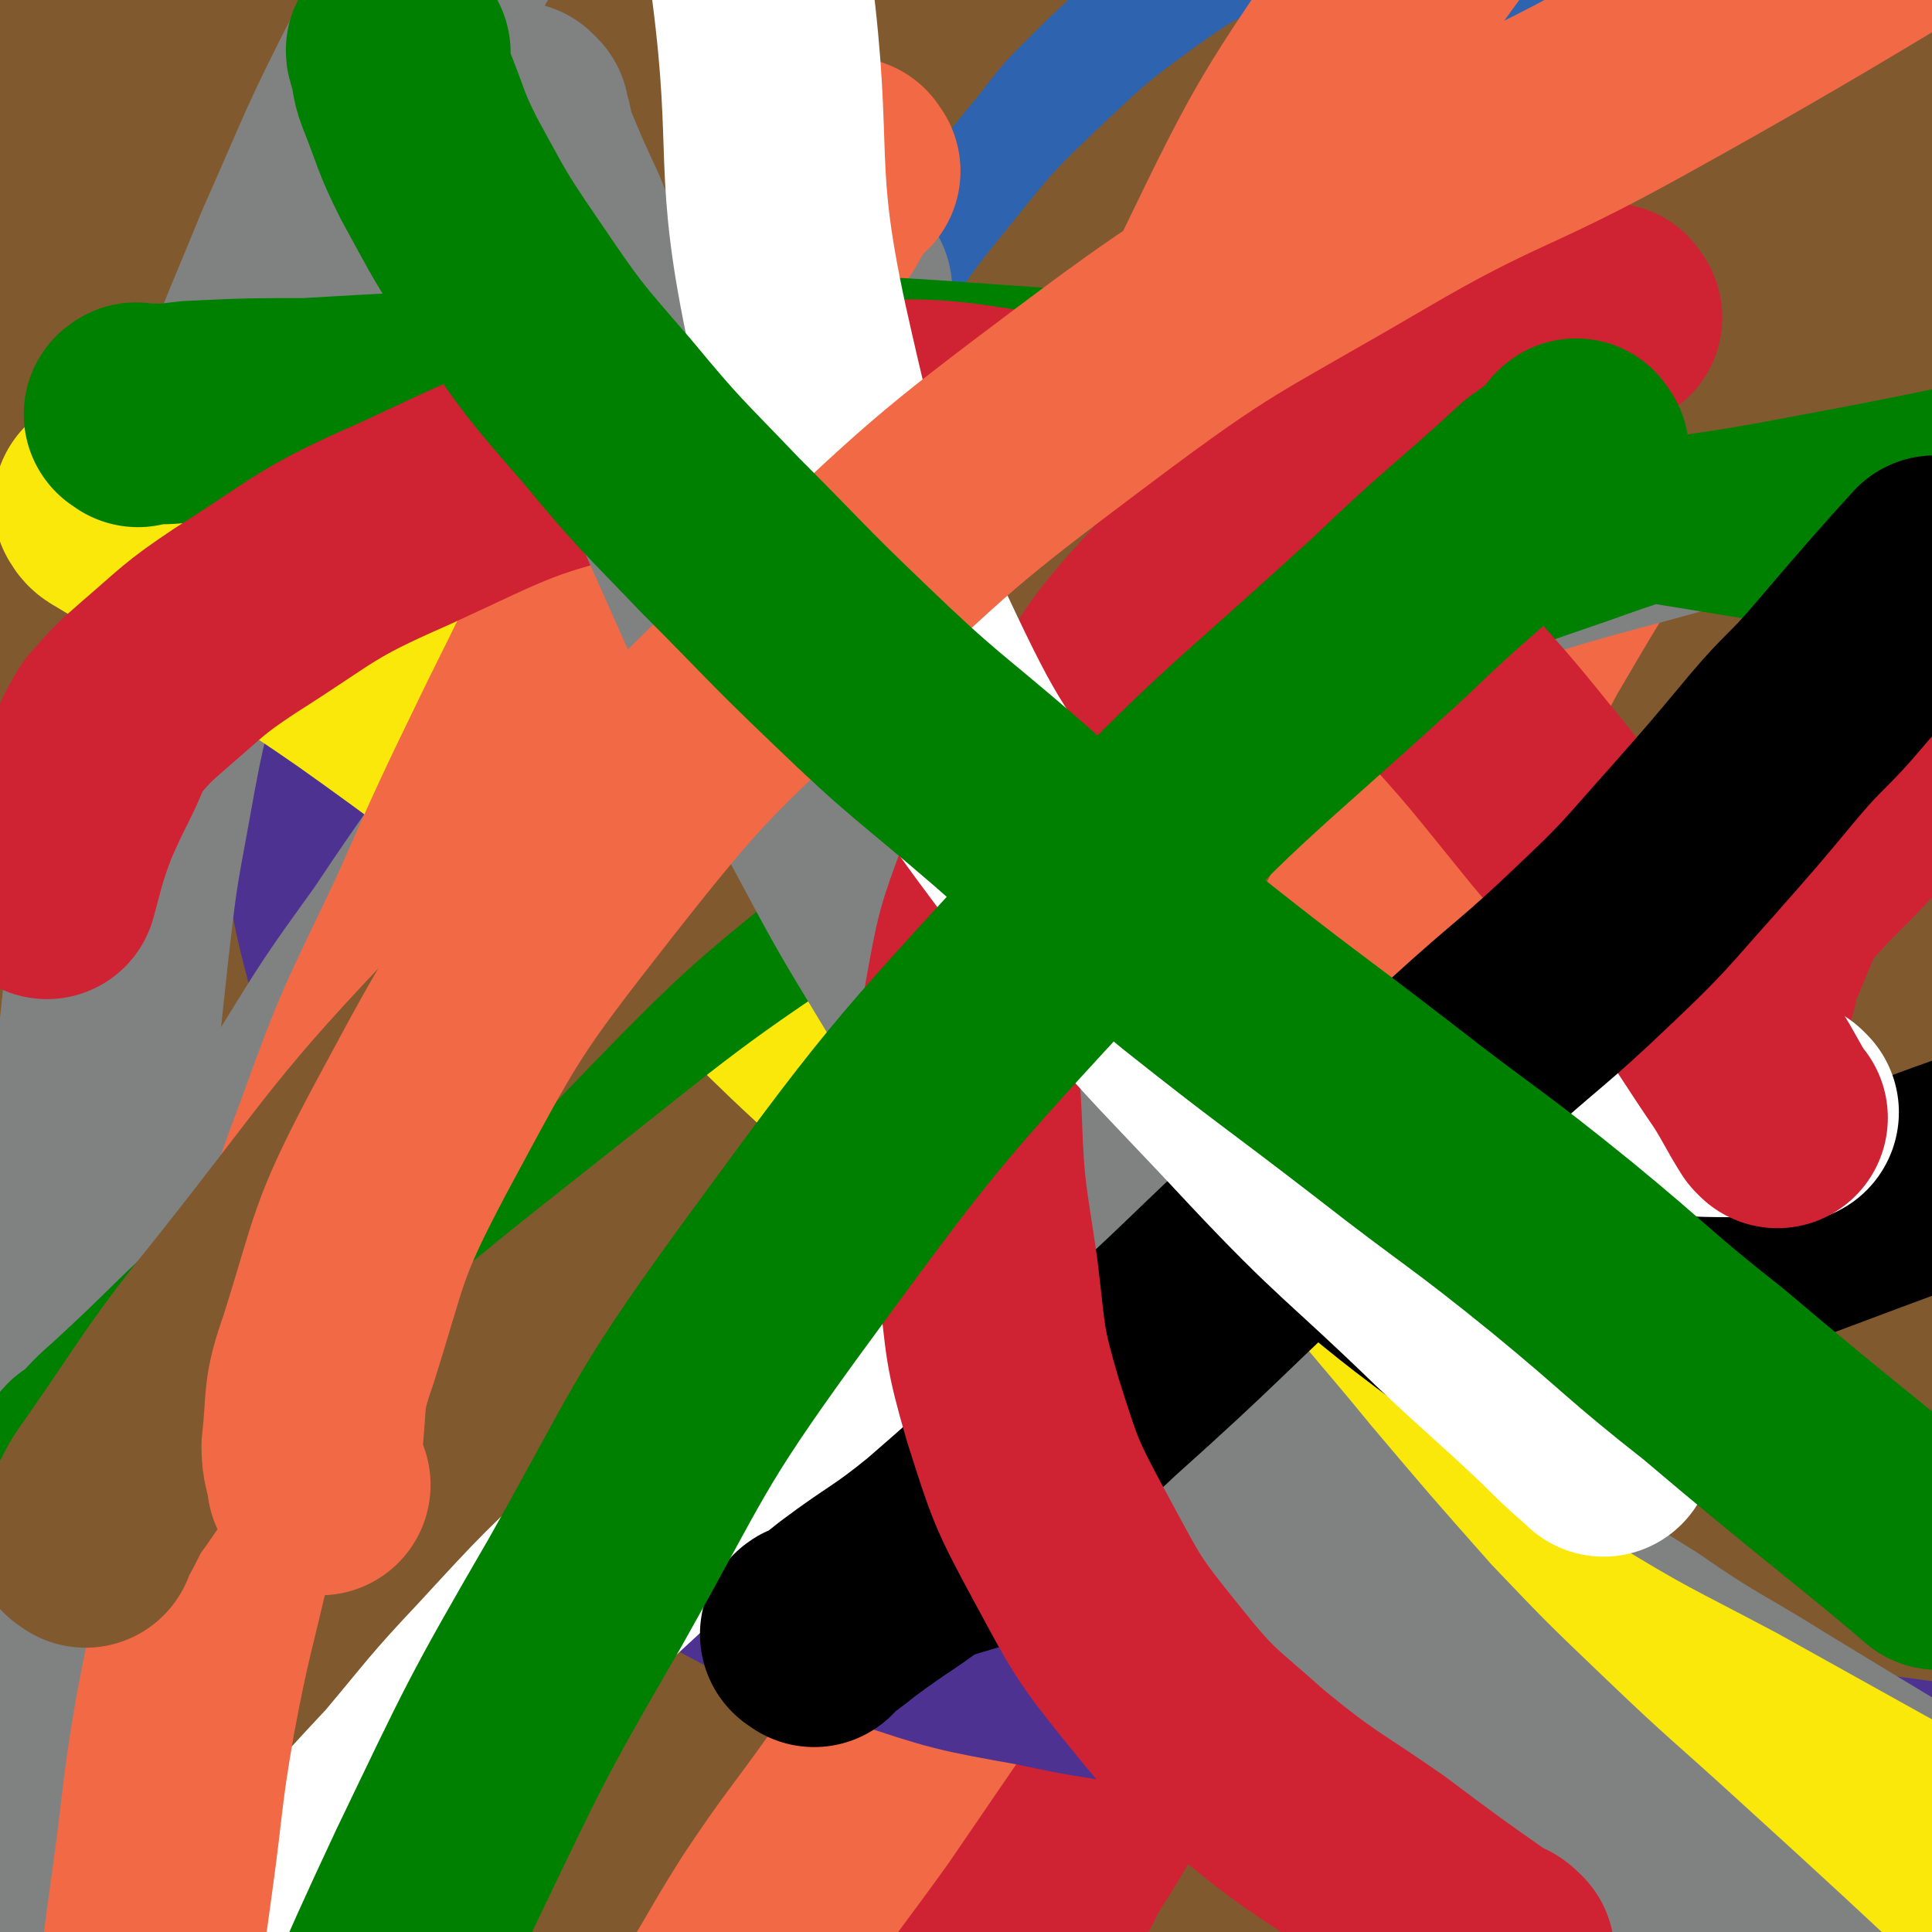
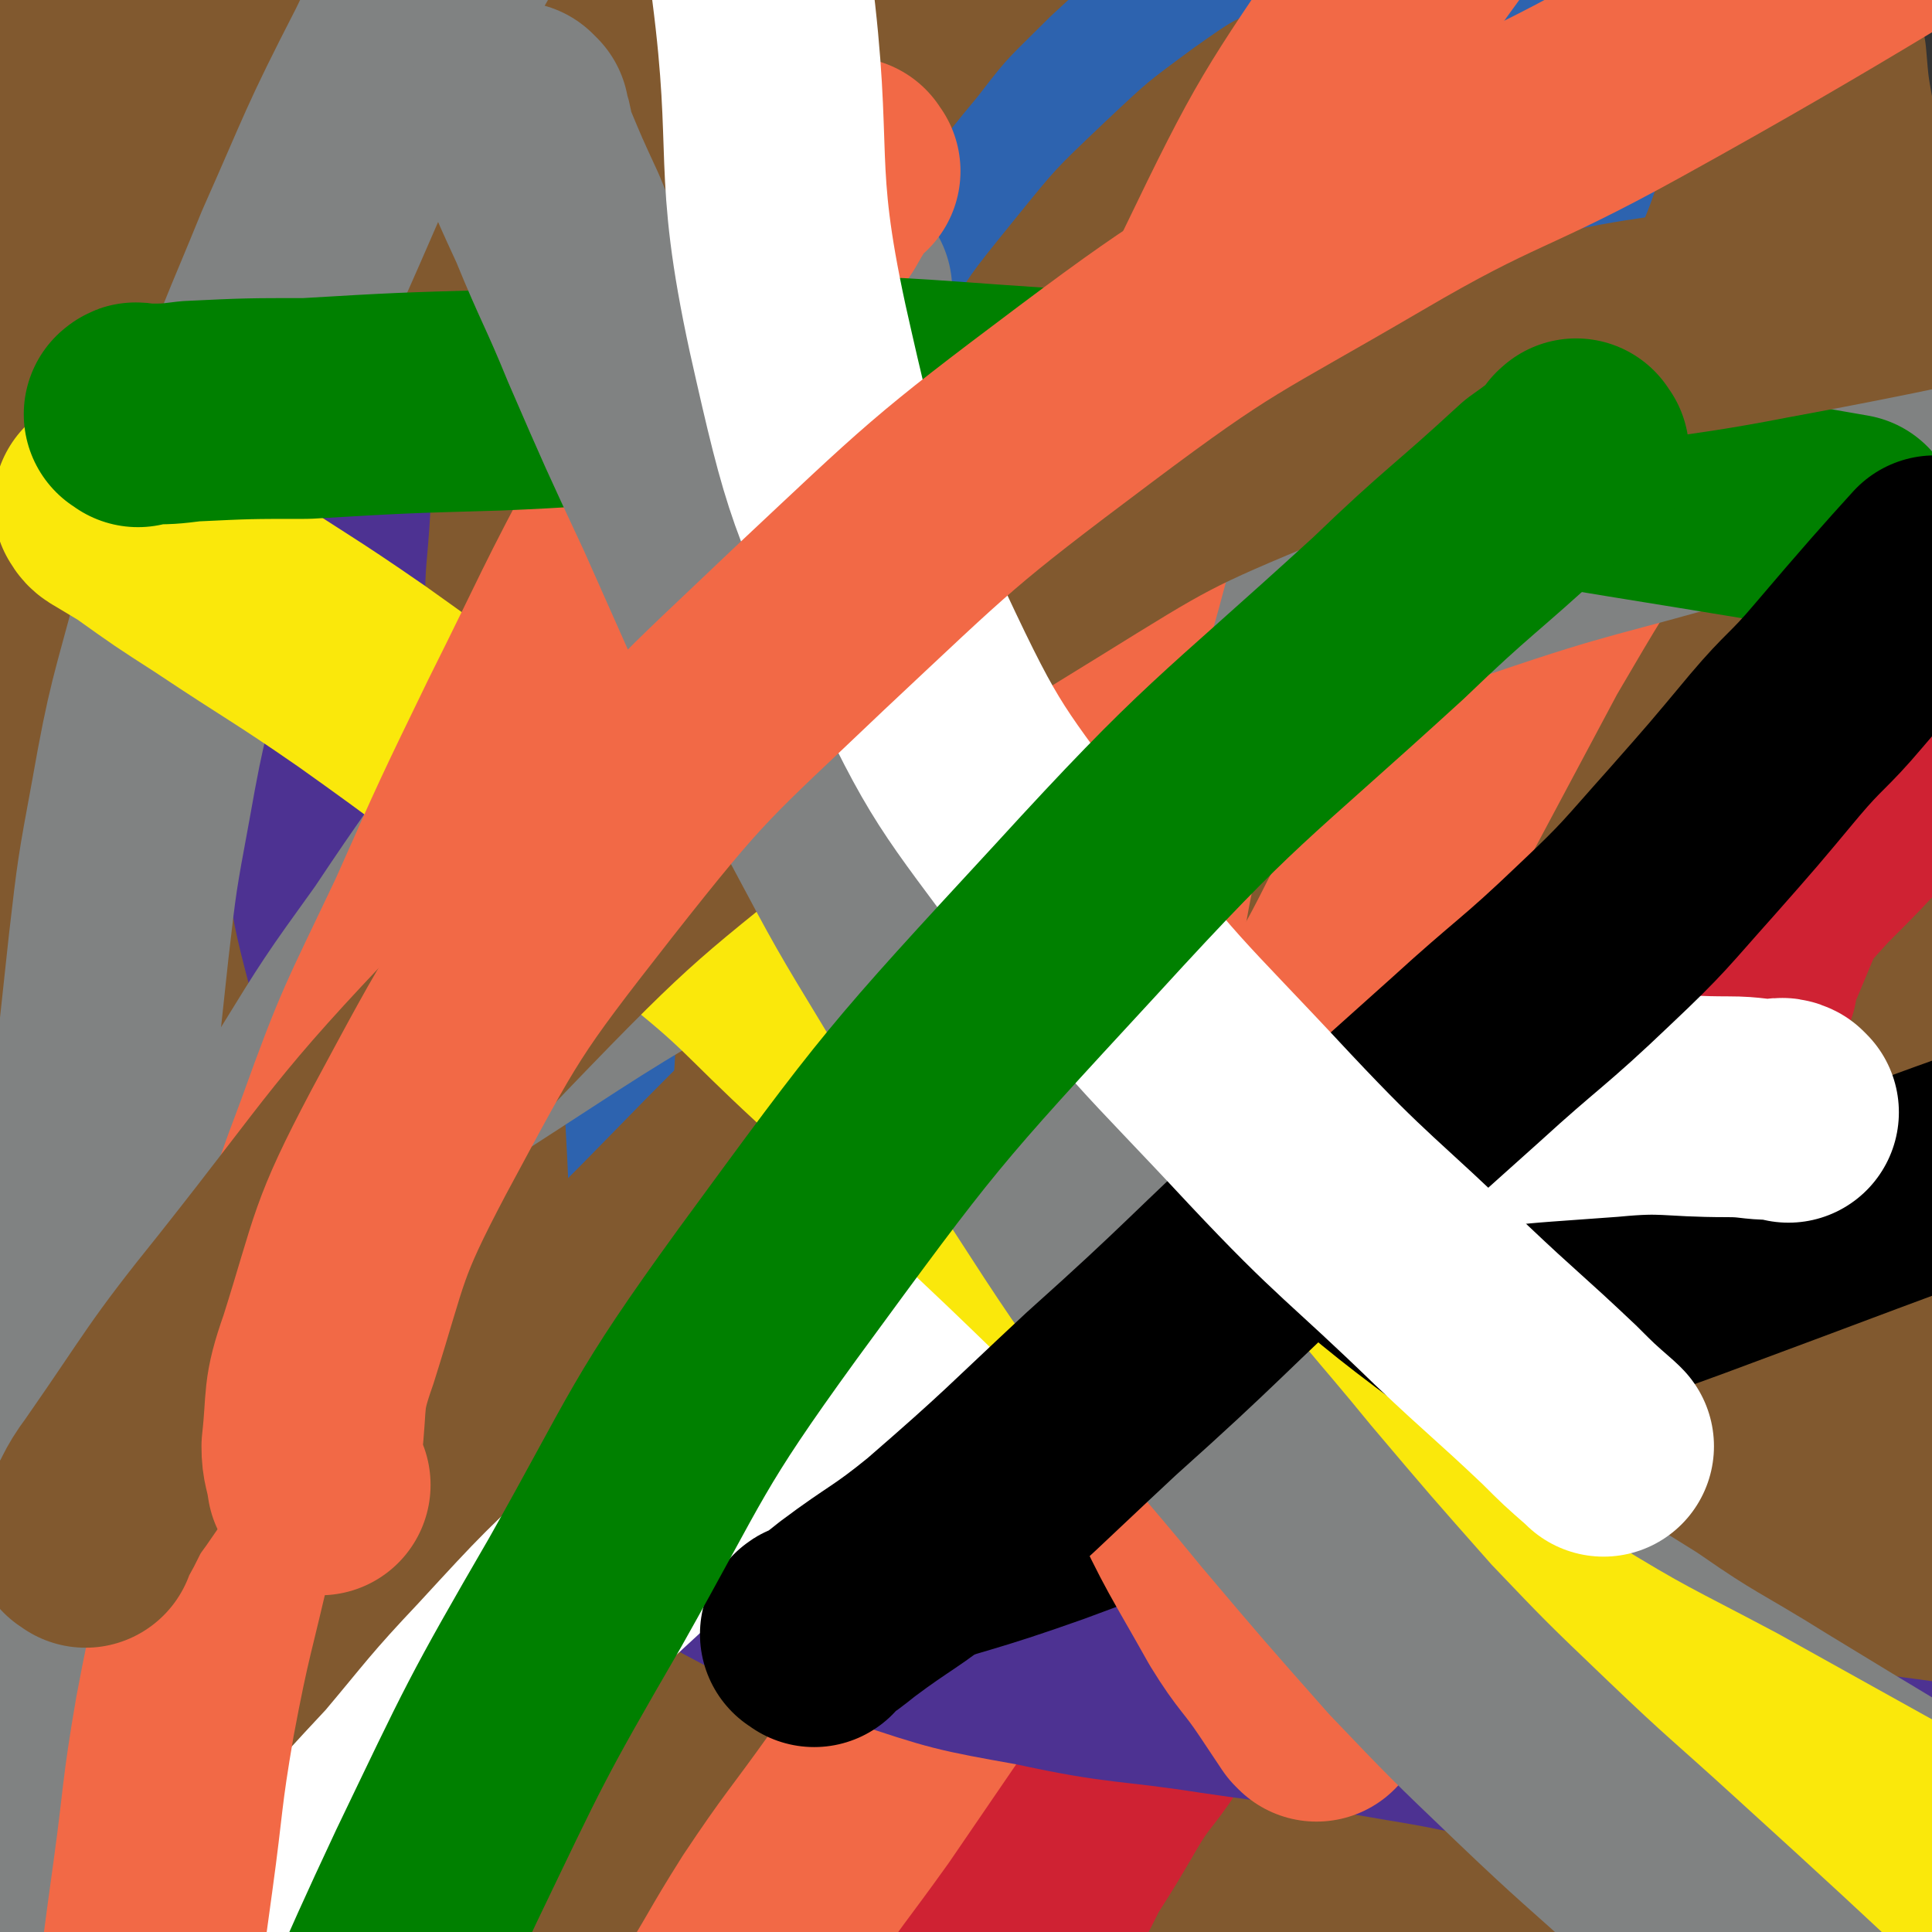
<svg xmlns="http://www.w3.org/2000/svg" viewBox="0 0 700 700" version="1.1">
  <rect x="0" y="0" width="700" height="700" fill="#333333" stroke="none" />
  <g fill="none" stroke="#81592F" stroke-width="6" stroke-linecap="round" stroke-linejoin="round">
    <path d="M15,512c-1,-1 -2,-1 -1,-1 1,-1 2,0 4,0 6,0 6,0 11,1 12,1 12,1 24,2 19,1 19,1 39,2 22,1 22,0 45,1 26,1 26,1 52,1 30,0 30,-1 60,-1 32,-1 32,0 63,-2 37,-1 36,-2 73,-4 38,-3 38,-3 76,-5 37,-2 37,-1 75,-2 35,0 35,0 70,0 50,0 73,0 101,0 " />
  </g>
  <g fill="none" stroke="#81592F" stroke-width="80" stroke-linecap="round" stroke-linejoin="round">
    <path d="M651,395c-1,-1 -2,-2 -1,-1 0,0 0,1 1,2 1,4 1,4 2,8 2,10 2,10 3,21 4,18 4,18 7,36 3,19 3,19 5,38 2,17 2,17 4,33 2,16 2,16 4,32 1,14 1,14 2,28 1,12 1,12 2,24 0,9 0,9 1,18 0,6 1,6 1,11 0,4 0,4 0,8 0,3 0,3 0,5 0,2 0,2 0,4 0,1 0,1 0,3 0,1 0,1 -1,2 0,1 0,1 -1,2 0,2 0,2 -1,4 0,1 0,1 0,2 0,1 0,1 0,2 0,1 0,1 0,2 0,1 0,1 -1,2 0,2 0,2 -1,4 0,1 0,1 -1,3 0,2 0,2 -1,4 0,2 0,2 0,4 0,2 0,2 -1,4 0,3 0,3 -1,6 0,4 0,4 -1,8 -1,4 -1,4 -3,8 -1,3 -1,3 -2,5 -1,1 -1,2 -2,2 0,0 -1,-1 -1,-3 -1,-5 0,-5 -1,-11 0,-13 -1,-14 0,-27 1,-30 2,-30 4,-60 2,-30 3,-30 5,-60 3,-27 2,-27 4,-54 2,-21 3,-21 4,-41 2,-15 2,-15 3,-30 1,-14 0,-14 1,-28 1,-16 1,-16 1,-32 0,-21 0,-21 0,-41 0,-22 0,-22 0,-44 0,-22 0,-22 -1,-43 0,-22 0,-22 -2,-44 -1,-18 -2,-18 -3,-36 -2,-18 -2,-18 -4,-35 -2,-19 -2,-19 -5,-37 -2,-16 -2,-16 -5,-32 -2,-13 -2,-13 -4,-27 -2,-11 -2,-11 -3,-23 -2,-9 -1,-9 -2,-19 -1,-8 -1,-8 -2,-15 0,-4 0,-4 -1,-9 0,-2 0,-2 -1,-5 0,-2 0,-2 0,-4 0,-1 0,-1 0,-3 0,0 0,-1 0,-1 0,1 0,2 0,4 0,7 0,7 0,13 0,15 0,15 0,30 0,21 0,21 0,42 0,25 0,25 -1,49 0,29 0,29 -1,57 0,30 0,30 -1,60 -1,31 -1,31 -2,62 -1,33 -2,33 -2,67 -1,35 -1,35 -2,71 0,36 0,36 1,71 0,32 1,32 2,64 1,27 1,27 2,54 0,20 1,20 1,40 0,15 0,15 0,30 0,13 0,13 -1,26 -1,12 -1,12 -2,23 -1,9 -1,9 -2,18 -1,8 -1,8 -3,15 -1,4 -1,4 -2,7 -1,2 -1,3 -2,3 -2,-1 -2,-2 -3,-5 -3,-12 -3,-12 -6,-25 -4,-19 -3,-19 -6,-39 -5,-27 -5,-27 -8,-54 -4,-27 -4,-27 -8,-54 -3,-28 -3,-28 -6,-56 -3,-29 -3,-29 -6,-59 -4,-32 -5,-32 -8,-64 -3,-33 -2,-34 -3,-68 -1,-36 -1,-36 0,-73 1,-33 2,-33 4,-67 2,-29 3,-28 4,-57 1,-24 0,-24 0,-48 0,-22 -1,-22 -2,-43 -1,-20 -1,-20 -2,-39 -1,-15 -1,-15 -2,-30 0,-12 0,-12 -1,-23 0,-8 0,-8 -1,-17 0,-5 0,-5 0,-9 0,-3 0,-3 1,-6 0,-1 0,-1 1,-2 0,-1 1,-1 1,0 1,1 1,2 2,4 1,8 1,8 1,16 0,14 0,14 0,28 0,21 0,21 -1,42 -1,27 -1,27 -3,54 -2,32 -2,32 -5,65 -2,34 -2,34 -4,69 -2,35 -2,35 -3,71 -2,34 -1,34 -2,69 0,35 0,35 0,71 0,37 1,37 2,74 1,36 1,36 2,71 1,28 2,28 3,56 0,23 0,23 1,46 1,21 1,21 1,42 0,16 0,16 0,32 0,15 0,15 0,29 0,11 0,11 -1,22 0,7 0,7 -1,13 0,5 0,5 -1,9 -1,2 -1,2 -2,5 0,1 0,2 -1,2 -1,-1 -1,-3 -2,-5 -3,-10 -3,-10 -6,-20 -5,-23 -4,-23 -8,-46 -6,-36 -6,-36 -12,-71 -7,-38 -7,-38 -13,-77 -5,-33 -4,-33 -8,-66 -4,-41 -4,-41 -8,-82 -3,-37 -3,-37 -5,-73 -2,-38 -1,-38 -2,-75 -1,-37 -1,-37 -2,-74 0,-31 -1,-31 -1,-61 0,-29 0,-29 1,-57 0,-25 0,-25 0,-50 0,-19 0,-19 0,-38 0,-15 0,-15 0,-30 0,-11 0,-11 0,-22 0,-7 0,-7 0,-14 0,-5 0,-5 0,-9 0,-3 0,-3 1,-5 0,-1 0,-2 1,-2 1,-1 1,-2 2,-1 0,2 -1,2 -1,5 0,12 0,12 -1,25 -2,28 -2,28 -5,57 -4,37 -5,37 -8,74 -5,42 -5,42 -8,85 -4,41 -4,41 -6,83 -2,39 -1,39 -2,79 -1,41 -2,41 -2,82 -1,40 -1,40 -2,80 0,40 0,40 1,79 0,32 1,32 2,63 0,27 0,27 -1,53 0,22 0,22 0,44 0,18 0,18 0,35 0,13 0,13 -1,25 0,8 0,8 -1,15 0,5 0,5 -1,9 0,3 0,3 -1,5 0,2 0,3 0,3 0,-1 -1,-2 -1,-3 -1,-7 -1,-7 -1,-14 -3,-23 -2,-23 -5,-46 -4,-40 -4,-40 -8,-80 -4,-44 -4,-44 -7,-88 -2,-45 -2,-45 -3,-90 -2,-41 -2,-41 -2,-83 0,-42 1,-42 2,-85 0,-40 0,-40 1,-81 1,-36 1,-36 2,-72 1,-32 1,-32 2,-63 2,-27 2,-27 3,-53 0,-21 0,-22 0,-43 0,-18 0,-18 -1,-35 0,-13 0,-13 -1,-25 0,-10 0,-10 -1,-19 -1,-7 -1,-7 -2,-13 0,-4 0,-4 -1,-8 0,-2 0,-2 -1,-4 0,-2 0,-2 -1,-3 0,-1 -1,-1 -1,-1 -1,2 -1,2 -1,5 -3,10 -3,10 -5,21 -6,29 -6,29 -11,57 -8,40 -8,40 -15,80 -7,43 -8,43 -14,86 -6,44 -5,44 -9,89 -4,42 -4,42 -6,84 -2,45 -1,45 -1,90 0,40 1,40 2,79 1,38 1,38 2,77 2,31 2,31 4,62 2,26 2,26 5,53 2,22 2,22 5,44 3,17 3,16 5,33 2,11 2,11 4,21 1,6 1,6 2,12 0,3 0,3 1,5 0,2 2,3 2,3 -1,-7 -2,-9 -3,-17 -3,-19 -4,-19 -7,-38 -6,-34 -6,-34 -11,-68 -5,-36 -4,-36 -8,-73 -5,-39 -6,-39 -9,-79 -4,-40 -4,-40 -5,-80 -2,-38 -2,-38 -2,-77 0,-42 0,-42 2,-84 1,-43 2,-43 4,-86 2,-34 3,-34 4,-68 2,-29 2,-29 3,-58 0,-25 0,-25 0,-51 0,-23 0,-23 0,-46 0,-17 0,-17 1,-34 0,-14 1,-14 2,-28 0,-9 0,-9 0,-18 0,-5 0,-5 0,-10 0,-4 0,-4 0,-7 0,-2 0,-2 0,-4 0,-2 1,-2 0,-3 0,-1 -1,-2 -2,-1 -2,3 -2,4 -4,8 -5,14 -6,14 -10,29 -8,27 -7,27 -13,54 -5,28 -4,28 -9,56 -4,25 -4,25 -7,51 -4,28 -4,28 -7,57 -3,29 -2,29 -5,59 -3,29 -3,29 -5,59 -2,26 -2,26 -3,52 -2,26 -2,26 -3,52 -1,25 -1,25 -2,50 0,25 0,25 0,50 0,22 0,22 0,45 0,21 0,21 0,42 0,19 0,19 0,38 0,16 0,16 0,32 0,16 0,16 1,32 0,12 0,13 1,25 1,11 1,11 2,22 1,7 1,7 2,15 1,5 0,5 1,10 0,3 0,3 1,5 0,2 1,2 1,4 0,1 0,2 0,3 0,1 0,1 0,2 0,0 0,1 0,0 -1,-1 -1,-2 -1,-4 -3,-9 -3,-9 -5,-18 -4,-27 -5,-27 -8,-54 -5,-44 -4,-44 -8,-89 -3,-45 -3,-45 -5,-90 -1,-35 -1,-35 0,-70 0,-34 0,-34 2,-69 2,-34 2,-34 5,-67 3,-34 3,-34 6,-67 3,-28 3,-28 6,-56 3,-23 3,-23 5,-46 2,-17 2,-18 2,-35 0,-14 0,-14 0,-28 0,-11 0,-11 -1,-22 0,-8 0,-8 -1,-15 0,-7 0,-7 -1,-13 -1,-4 -1,-4 -2,-8 -1,-2 -1,-2 -2,-5 -1,-2 -1,-2 -2,-3 0,-2 0,-2 -1,-3 0,-2 0,-2 -1,-3 0,0 -1,0 -1,0 0,0 0,0 0,-1 0,0 0,-1 0,0 0,0 0,0 0,1 0,5 0,5 -1,10 -1,16 -2,16 -4,31 -3,24 -4,24 -7,49 -5,31 -5,31 -8,63 -3,36 -3,36 -6,72 -2,41 -2,41 -3,82 -2,39 -1,39 -2,78 0,45 -1,45 1,89 1,43 2,43 5,86 2,37 3,37 5,74 3,38 3,38 5,76 3,34 3,34 6,69 2,24 2,24 4,48 0,12 0,12 0,24 0,4 1,6 -1,8 -1,2 -3,1 -5,-1 -4,-6 -4,-7 -6,-14 -5,-14 -5,-14 -8,-28 -4,-19 -4,-19 -7,-38 -2,-19 -2,-19 -3,-39 -2,-19 -1,-19 -2,-39 -1,-24 -2,-24 -2,-48 -1,-26 -1,-26 -2,-52 0,-33 0,-33 1,-66 0,-36 1,-36 2,-73 1,-33 1,-33 2,-65 0,-33 1,-33 1,-65 0,-31 0,-31 -1,-61 0,-28 0,-28 -2,-56 -2,-24 -2,-24 -5,-48 -2,-22 -2,-22 -6,-44 -3,-19 -4,-19 -7,-38 -3,-15 -3,-15 -6,-30 -2,-11 -3,-11 -5,-22 -2,-9 -2,-9 -3,-17 -1,-6 -1,-6 -2,-11 0,-3 0,-3 -1,-6 0,-2 0,-2 0,-4 0,-1 0,-2 1,-3 0,0 1,0 2,0 1,0 1,0 2,1 2,2 2,2 4,5 4,6 5,6 6,14 3,17 3,18 4,36 0,27 -1,27 -3,55 -3,42 -4,42 -7,84 -4,44 -4,44 -8,87 -3,41 -3,41 -5,81 -2,43 -1,43 -2,86 -1,39 -1,39 -2,78 0,40 -1,40 -1,79 0,35 1,35 2,70 1,29 1,29 2,58 1,22 2,22 3,44 0,13 0,13 0,26 0,6 0,6 0,13 0,3 0,3 0,7 0,2 0,2 1,4 0,1 0,0 0,0 0,-4 -1,-4 -1,-8 -3,-23 -3,-23 -6,-45 -7,-50 -8,-50 -14,-101 -6,-48 -6,-48 -10,-96 -3,-43 -2,-43 -4,-87 -1,-41 -2,-41 -2,-83 0,-41 0,-41 2,-82 1,-39 2,-39 4,-78 2,-32 2,-32 4,-63 1,-26 1,-26 2,-52 0,-20 1,-20 1,-39 0,-16 0,-16 -1,-32 0,-13 0,-13 -1,-26 -1,-11 -1,-11 -3,-22 -1,-7 -2,-7 -3,-14 -1,-5 -1,-5 -2,-10 -1,-4 -1,-4 -2,-7 -1,-2 -1,-2 -2,-4 0,-1 0,-1 -1,-3 0,-1 0,-1 0,-2 0,0 0,-1 0,-1 0,2 0,3 0,6 0,10 1,10 1,21 0,22 0,22 -1,43 0,36 0,36 -1,71 -2,40 -2,40 -3,80 -1,39 -2,39 -2,79 -1,34 -1,34 -1,68 0,36 0,36 0,72 0,36 0,36 1,71 0,29 0,29 0,59 0,28 0,28 -1,56 -1,25 -1,25 -2,50 -1,22 -1,22 -3,43 -2,17 -2,17 -5,34 -1,9 -1,9 -3,19 -2,5 -1,5 -3,11 -2,3 -2,4 -4,6 -1,2 -2,2 -4,2 -3,-1 -3,-1 -5,-4 -4,-6 -4,-6 -6,-13 -6,-15 -6,-15 -10,-31 -7,-31 -8,-31 -12,-63 -7,-44 -7,-44 -11,-88 -4,-45 -4,-45 -5,-91 -2,-45 -2,-45 -1,-90 1,-45 1,-45 5,-90 3,-39 4,-39 8,-78 4,-31 5,-31 8,-62 3,-25 3,-25 4,-50 2,-21 2,-21 2,-42 0,-17 0,-17 0,-33 0,-12 0,-12 0,-24 0,-9 0,-9 -1,-18 0,-8 0,-8 -1,-15 0,-5 0,-5 -1,-9 -1,-4 -1,-4 -2,-7 0,-2 0,-2 -1,-4 0,-1 0,-1 -1,-3 0,-1 0,-1 -1,-2 0,0 0,-1 0,-1 0,0 -1,1 -1,2 -1,6 0,6 -1,13 -3,20 -3,20 -6,40 -4,37 -4,37 -8,75 -4,35 -4,35 -7,71 -3,33 -3,33 -5,66 -2,34 -1,34 -2,69 -1,33 -1,33 -2,67 -1,34 -1,34 -2,69 -1,36 -1,36 -2,71 0,31 0,31 -1,61 0,28 0,28 0,55 0,22 0,22 0,45 0,17 0,17 1,34 0,12 0,12 1,23 0,6 1,6 1,12 0,5 0,5 0,9 0,3 0,3 0,5 0,2 0,2 1,4 0,1 0,1 1,2 0,0 1,-1 1,-1 0,-7 0,-7 -1,-14 -2,-30 -2,-30 -5,-60 -5,-44 -6,-44 -11,-88 -5,-41 -5,-41 -10,-81 -4,-34 -4,-34 -8,-67 -4,-29 -5,-29 -8,-59 -4,-25 -4,-25 -6,-51 -2,-25 -3,-25 -4,-50 -1,-26 -1,-26 -2,-52 0,-23 0,-23 0,-47 0,-24 1,-24 2,-47 0,-19 0,-19 1,-39 0,-14 0,-14 1,-28 1,-10 1,-10 2,-21 0,-6 0,-6 0,-13 0,-4 0,-4 1,-9 0,-2 0,-2 1,-4 0,-2 1,-2 1,-3 0,-1 0,-1 0,-3 0,-1 0,-1 0,-2 0,0 0,0 0,-1 0,0 0,-1 0,-1 0,1 0,1 -1,2 -1,6 -1,6 -2,12 -3,17 -3,17 -5,35 -3,30 -3,30 -6,59 -4,32 -4,32 -6,64 -2,26 -1,26 -2,51 -1,24 -1,24 -2,47 0,25 0,25 -1,50 -1,29 -2,29 -2,58 -1,30 -1,30 -2,60 0,29 0,29 0,58 0,25 0,25 0,50 0,21 0,21 0,43 0,16 0,16 0,32 0,12 0,12 0,25 0,8 0,8 0,16 0,6 0,6 0,11 0,4 0,4 0,7 0,2 0,2 0,4 0,2 0,2 0,4 0,1 0,1 0,2 0,1 0,2 0,2 0,-2 0,-4 -1,-7 -1,-16 0,-16 -1,-33 -2,-44 -2,-44 -5,-88 -2,-45 -2,-45 -4,-89 -1,-33 -1,-33 -2,-66 -1,-31 -1,-31 -2,-62 0,-27 0,-27 -1,-53 0,-25 0,-25 1,-50 0,-19 0,-19 0,-39 0,-16 0,-16 1,-33 0,-17 0,-17 0,-34 0,-15 0,-15 0,-31 0,-14 0,-14 0,-29 0,-13 0,-13 0,-26 0,-12 0,-12 0,-23 0,-8 0,-8 1,-17 0,-5 0,-5 0,-11 0,-4 0,-4 0,-8 0,-2 0,-2 0,-5 0,-2 0,-2 0,-3 0,-2 0,-2 0,-3 0,-1 0,-1 0,-2 0,0 0,-1 0,-1 0,0 0,1 0,1 0,4 0,4 -1,8 0,14 0,14 -1,27 -1,27 -1,27 -1,54 -1,27 -1,27 -2,55 0,32 0,32 -1,64 0,32 0,32 -1,64 0,28 0,28 0,56 0,30 -1,30 -1,59 0,32 0,32 1,63 0,32 0,32 1,63 1,27 1,27 1,54 0,24 0,24 0,48 0,21 0,21 0,41 0,14 0,14 0,28 0,10 0,10 0,19 0,7 0,7 1,13 0,5 0,5 0,9 0,3 0,3 0,7 0,3 0,3 0,5 0,2 0,2 0,4 0,2 0,2 0,4 0,2 0,2 0,4 0,2 0,2 1,4 0,2 0,2 1,4 0,1 1,1 1,2 1,1 1,1 1,2 0,1 0,1 0,2 0,0 0,0 0,0 0,1 0,1 0,1 0,1 0,1 0,1 0,1 0,1 1,2 1,2 1,2 2,5 2,5 2,5 3,11 2,7 2,7 4,14 2,8 2,8 4,15 2,7 2,7 4,15 1,5 1,5 3,11 1,3 0,3 2,7 1,3 1,3 2,5 2,2 2,2 4,4 3,1 3,1 6,2 4,0 4,0 8,-1 5,0 7,-1 10,-1 " />
  </g>
  <g fill="none" stroke="#CF2233" stroke-width="80" stroke-linecap="round" stroke-linejoin="round">
    <path d="M688,283c-1,-1 -1,-2 -1,-1 -5,3 -5,4 -9,8 -11,12 -11,12 -23,24 -19,21 -19,21 -38,42 -20,21 -20,21 -39,44 -15,18 -14,19 -28,38 -14,19 -13,19 -26,38 -12,16 -12,16 -24,32 -9,13 -10,13 -20,26 -8,12 -8,12 -17,23 -7,11 -7,11 -15,22 -9,11 -9,11 -17,23 -8,12 -8,13 -16,25 -8,12 -9,11 -16,23 -7,12 -7,12 -14,23 -6,12 -6,12 -13,24 -6,13 -6,13 -13,26 -6,12 -6,12 -13,25 -6,14 -6,14 -13,27 -6,12 -6,12 -13,23 -4,7 -5,7 -10,14 -5,7 -5,7 -10,13 -1,1 -1,1 -1,2 " />
    <path d="M633,356c-1,-1 -2,-1 -1,-1 1,-5 2,-5 4,-9 5,-12 5,-12 10,-24 8,-18 8,-17 17,-35 13,-28 20,-40 27,-55 " />
    <path d="M670,253c-1,-1 -1,-2 -1,-1 -1,0 -1,1 -1,2 -4,3 -4,3 -8,6 -11,11 -11,11 -21,22 -19,20 -19,20 -38,40 -21,21 -21,21 -41,42 -18,19 -18,19 -35,39 -18,20 -18,20 -34,41 -18,24 -17,24 -34,48 -16,22 -16,22 -33,44 -17,24 -17,24 -34,47 -17,24 -17,24 -34,48 -16,22 -16,22 -31,44 -14,19 -14,20 -27,40 -12,17 -13,17 -25,35 -10,15 -10,15 -19,31 -9,15 -9,15 -17,30 -1,2 -1,2 -2,4 " />
  </g>
  <g fill="none" stroke="#F26946" stroke-width="80" stroke-linecap="round" stroke-linejoin="round">
    <path d="M441,575c-1,-1 -1,-1 -1,-1 -4,-5 -5,-5 -7,-10 -8,-16 -10,-16 -15,-33 -10,-33 -12,-33 -15,-68 -3,-50 -4,-52 4,-102 8,-56 9,-57 28,-111 20,-55 21,-55 48,-107 26,-50 27,-49 57,-96 25,-39 27,-37 53,-75 39,-57 56,-84 77,-114 " />
    <path d="M627,118c-1,-1 -1,-2 -1,-1 -1,0 -1,1 -2,2 -5,7 -6,7 -10,14 -14,20 -14,20 -27,41 -19,29 -19,29 -36,58 -16,30 -16,30 -32,60 -12,22 -12,23 -24,45 -10,20 -11,20 -22,41 -13,23 -13,22 -26,45 -12,25 -11,26 -24,51 -12,23 -13,22 -27,44 -15,25 -15,25 -30,50 -15,23 -14,23 -29,46 -13,19 -13,19 -26,38 -15,21 -16,21 -30,42 -12,19 -11,19 -23,38 -11,19 -11,19 -22,38 -10,18 -11,18 -21,35 -1,2 -1,2 -2,4 " />
  </g>
  <g fill="none" stroke="#2D63AF" stroke-width="80" stroke-linecap="round" stroke-linejoin="round">
    <path d="M218,541c-1,-1 -1,-1 -1,-1 -1,-2 0,-2 -1,-3 -1,-8 -2,-7 -4,-15 -4,-21 -5,-21 -6,-42 -3,-36 -5,-36 -3,-71 3,-50 2,-50 11,-99 8,-44 8,-44 23,-86 13,-35 15,-35 32,-68 16,-29 17,-29 36,-57 14,-23 14,-23 31,-44 17,-21 17,-21 37,-40 17,-16 17,-16 36,-30 17,-12 17,-12 37,-21 15,-8 15,-8 32,-12 13,-4 13,-4 27,-5 11,-1 11,-1 22,0 10,1 10,0 19,4 9,4 9,4 16,10 6,7 7,7 10,16 3,11 3,12 2,23 -1,19 -1,19 -7,38 -6,22 -6,22 -16,43 -10,23 -11,22 -22,45 -15,28 -15,28 -31,56 -17,28 -16,28 -35,55 -22,31 -23,31 -47,61 -25,30 -26,29 -51,60 -25,31 -24,32 -49,63 -28,36 -28,35 -56,71 -27,34 -27,34 -53,69 -23,30 -23,30 -45,61 -19,25 -19,25 -38,51 -15,21 -15,21 -30,43 -24,33 -35,49 -47,68 " />
  </g>
  <g fill="none" stroke="#4D3292" stroke-width="80" stroke-linecap="round" stroke-linejoin="round">
    <path d="M122,146c-1,-1 -1,-2 -1,-1 -1,0 -1,1 -1,2 0,5 -1,5 -1,10 -2,13 -2,13 -3,26 -1,18 -2,18 -2,37 0,23 1,23 2,46 2,21 2,21 5,42 3,19 3,20 8,39 6,21 7,21 15,43 7,20 6,21 15,41 10,22 11,22 22,42 11,18 10,19 23,35 14,18 14,18 31,33 18,15 18,16 39,27 22,11 23,10 47,18 27,9 27,9 55,14 32,7 33,5 65,10 34,5 34,4 68,10 31,5 31,7 63,12 28,5 28,4 57,8 43,6 63,8 87,12 " />
  </g>
  <g fill="none" stroke="#81592F" stroke-width="80" stroke-linecap="round" stroke-linejoin="round">
    <path d="M173,475c-1,-1 -1,-1 -1,-1 -2,-7 -2,-7 -3,-13 -2,-15 -3,-15 -3,-29 -1,-30 -3,-30 1,-59 6,-41 8,-41 18,-82 10,-40 9,-40 22,-79 11,-31 12,-31 27,-60 14,-29 15,-28 31,-56 15,-24 14,-24 30,-47 13,-20 13,-21 28,-39 13,-17 14,-17 30,-33 14,-13 14,-13 29,-25 11,-9 11,-10 23,-16 8,-4 9,-4 18,-5 9,-1 9,-1 18,1 9,3 10,2 18,7 10,6 10,6 17,14 9,9 9,10 14,21 6,10 6,11 8,22 3,14 2,15 2,29 -1,20 0,20 -4,39 -5,24 -6,24 -14,47 -10,29 -10,30 -23,58 -16,33 -16,34 -36,65 -23,35 -24,35 -50,68 -26,34 -26,34 -55,67 -32,35 -33,34 -67,69 -36,37 -37,36 -74,73 -31,32 -31,32 -62,65 -22,24 -22,24 -43,48 -15,18 -16,18 -30,37 -9,12 -8,12 -16,25 -4,7 -3,7 -8,14 -6,11 -9,16 -13,22 " />
-     <path d="M55,543c-1,-1 -2,-1 -1,-1 0,-2 1,-2 2,-4 5,-10 4,-11 10,-21 17,-29 17,-29 36,-57 31,-46 29,-47 65,-90 38,-45 39,-45 82,-86 34,-31 34,-31 71,-59 33,-25 33,-26 68,-48 34,-22 35,-22 71,-40 32,-16 32,-15 65,-29 30,-12 30,-12 61,-23 28,-9 28,-9 57,-17 42,-12 61,-17 84,-24 " />
  </g>
  <g fill="none" stroke="#808282" stroke-width="80" stroke-linecap="round" stroke-linejoin="round">
    <path d="M51,466c-1,-1 -2,-1 -1,-1 0,-1 1,-1 2,-1 5,-4 4,-5 10,-9 17,-12 17,-13 35,-25 34,-23 34,-23 69,-45 45,-29 45,-30 92,-57 40,-23 39,-24 81,-44 42,-21 43,-20 87,-39 51,-21 50,-22 102,-39 47,-16 47,-14 95,-28 61,-17 88,-26 122,-35 " />
    <path d="M311,134c-1,-1 -1,-2 -1,-1 -1,0 -1,1 -1,2 -4,4 -4,4 -8,9 -13,15 -13,16 -26,31 -22,27 -23,26 -45,53 -24,31 -23,32 -47,64 -18,26 -18,25 -36,52 -18,25 -18,25 -34,51 -17,27 -17,26 -32,55 -13,25 -12,26 -23,53 -9,24 -9,24 -17,49 -9,26 -9,27 -16,53 -5,19 -5,19 -9,37 -7,28 -10,42 -13,57 " />
    <path d="M29,570c-1,-1 -1,-1 -1,-1 -1,-8 0,-8 0,-16 0,-18 0,-18 1,-36 1,-29 0,-29 2,-57 3,-31 3,-31 6,-62 3,-27 3,-27 6,-55 3,-26 3,-26 8,-53 6,-34 7,-34 16,-68 8,-33 7,-33 18,-65 11,-33 12,-33 25,-65 16,-36 15,-36 33,-71 16,-33 16,-33 35,-65 16,-24 17,-24 36,-47 11,-14 12,-13 25,-26 22,-22 33,-32 45,-43 " />
    <path d="M305,105c-1,-1 -1,-2 -1,-1 -1,0 0,1 -1,2 -1,4 -1,4 -2,8 -3,11 -3,11 -5,22 -2,19 -2,19 -2,38 1,24 1,24 4,47 4,23 4,24 10,46 7,23 7,24 17,45 12,26 12,26 27,50 17,26 17,26 36,50 22,29 22,29 46,56 23,25 23,25 48,47 27,25 28,24 57,46 26,19 27,18 54,35 23,16 24,15 48,30 36,22 53,32 73,44 " />
  </g>
  <g fill="none" stroke="#000000" stroke-width="80" stroke-linecap="round" stroke-linejoin="round">
    <path d="M295,575c-1,-1 -2,-1 -1,-1 1,-1 1,0 3,-1 10,-2 10,-2 19,-4 31,-10 32,-9 63,-20 57,-21 56,-23 113,-45 59,-23 59,-22 119,-44 54,-20 77,-29 108,-40 " />
  </g>
  <g fill="none" stroke="#FFFFFF" stroke-width="80" stroke-linecap="round" stroke-linejoin="round">
    <path d="M648,403c-1,-1 -1,-1 -1,-1 -2,-1 -2,0 -4,0 -8,0 -8,-1 -17,-1 -22,0 -22,-2 -43,0 -40,3 -40,2 -79,11 -44,9 -44,9 -87,24 -37,14 -38,14 -72,34 -32,19 -31,21 -61,44 -28,21 -28,22 -55,46 -25,23 -25,23 -48,48 -17,18 -17,19 -33,38 -14,15 -14,15 -28,31 -11,13 -11,13 -22,27 -16,21 -24,30 -33,42 " />
  </g>
  <g fill="none" stroke="#F26946" stroke-width="80" stroke-linecap="round" stroke-linejoin="round">
    <path d="M477,620c-1,-1 -1,-1 -1,-1 -4,-6 -4,-6 -8,-12 -8,-12 -9,-11 -17,-24 -14,-25 -15,-25 -27,-51 -14,-33 -15,-33 -26,-67 -10,-32 -11,-32 -14,-65 -5,-40 -5,-41 -1,-81 6,-55 5,-56 20,-109 15,-56 15,-57 40,-109 26,-54 27,-54 60,-103 31,-46 35,-43 69,-86 43,-55 61,-80 84,-110 " />
  </g>
  <g fill="none" stroke="#FAE80B" stroke-width="80" stroke-linecap="round" stroke-linejoin="round">
    <path d="M39,184c-1,-1 -2,-2 -1,-1 0,0 0,1 2,2 5,3 5,3 10,6 14,10 14,10 28,19 27,18 27,17 53,35 31,22 31,23 62,45 28,20 29,18 55,39 28,22 27,24 53,48 30,28 29,29 59,57 33,31 32,32 67,62 33,28 33,28 68,54 33,22 33,22 67,42 31,19 31,18 63,35 45,25 66,37 91,50 " />
  </g>
  <g fill="none" stroke="#008000" stroke-width="80" stroke-linecap="round" stroke-linejoin="round">
-     <path d="M32,531c-1,-1 -2,-1 -1,-1 0,-1 1,-1 2,-1 6,-6 6,-7 13,-13 24,-22 23,-23 48,-45 45,-39 45,-40 92,-77 57,-45 56,-46 117,-86 40,-27 41,-26 85,-47 43,-21 44,-19 89,-38 46,-19 46,-20 93,-36 36,-13 36,-11 73,-21 47,-13 68,-19 94,-25 " />
-   </g>
+     </g>
  <g fill="none" stroke="#F26946" stroke-width="80" stroke-linecap="round" stroke-linejoin="round">
    <path d="M308,62c-1,-1 -1,-2 -1,-1 -1,0 -1,1 -1,2 -5,7 -5,7 -9,14 -14,20 -14,20 -27,41 -20,33 -21,33 -39,67 -21,39 -20,39 -40,79 -17,35 -17,35 -33,71 -18,38 -19,38 -33,77 -14,37 -13,38 -25,76 -10,35 -10,35 -19,71 -7,31 -8,31 -14,63 -5,29 -4,29 -8,58 -6,43 -8,63 -11,87 " />
  </g>
  <g fill="none" stroke="#008000" stroke-width="80" stroke-linecap="round" stroke-linejoin="round">
    <path d="M50,151c-1,-1 -2,-1 -1,-1 0,-1 1,0 3,0 9,0 9,0 17,-1 21,-1 21,-1 42,-1 34,-2 34,-2 69,-3 48,-2 48,-4 96,-5 42,0 42,0 83,3 46,3 46,4 92,11 49,7 49,8 98,16 60,10 87,14 121,20 " />
  </g>
  <g fill="none" stroke="#CF2233" stroke-width="80" stroke-linecap="round" stroke-linejoin="round">
-     <path d="M644,405c-1,-1 -1,-1 -1,-1 -5,-8 -5,-9 -10,-17 -13,-19 -12,-19 -26,-38 -21,-28 -21,-28 -43,-54 -22,-27 -22,-28 -46,-54 -22,-23 -21,-25 -46,-45 -22,-17 -23,-17 -49,-28 -25,-11 -26,-11 -53,-15 -31,-5 -32,-5 -64,-4 -39,2 -40,1 -78,11 -42,10 -43,12 -82,30 -32,14 -31,16 -61,35 -15,10 -15,11 -29,23 -8,7 -8,7 -15,15 -5,8 -4,8 -8,16 -4,8 -4,8 -8,17 -5,13 -6,19 -8,26 " />
-   </g>
+     </g>
  <g fill="none" stroke="#81592F" stroke-width="80" stroke-linecap="round" stroke-linejoin="round">
    <path d="M31,557c-1,-1 -2,-1 -1,-1 0,-1 1,-1 2,-2 5,-8 4,-9 10,-17 23,-33 22,-34 47,-65 42,-53 40,-55 87,-104 50,-52 51,-51 107,-96 45,-37 45,-38 94,-68 42,-26 43,-27 89,-46 45,-19 46,-18 93,-31 40,-10 40,-7 81,-15 49,-9 70,-14 97,-20 " />
  </g>
  <g fill="none" stroke="#808282" stroke-width="80" stroke-linecap="round" stroke-linejoin="round">
    <path d="M188,42c-1,-1 -2,-2 -1,-1 0,0 0,1 1,2 2,5 1,6 3,11 5,12 5,12 11,25 9,22 10,22 19,44 13,30 13,30 27,60 12,27 12,27 24,54 14,29 13,29 28,57 16,30 16,30 33,58 21,35 21,35 44,69 22,34 22,34 46,67 20,28 21,27 43,54 22,26 22,26 45,52 21,22 21,22 44,44 23,22 24,22 47,43 33,30 47,43 65,60 " />
  </g>
  <g fill="none" stroke="#000000" stroke-width="80" stroke-linecap="round" stroke-linejoin="round">
    <path d="M295,593c-1,-1 -2,-1 -1,-1 0,-1 1,-1 2,-1 6,-4 6,-4 11,-8 16,-12 17,-11 33,-24 30,-26 30,-27 59,-54 38,-34 37,-35 75,-70 28,-25 28,-25 57,-51 23,-21 24,-20 47,-42 18,-17 18,-18 35,-37 15,-17 15,-17 30,-35 11,-13 12,-12 23,-25 17,-20 25,-29 35,-40 " />
  </g>
  <g fill="none" stroke="#CF2233" stroke-width="80" stroke-linecap="round" stroke-linejoin="round">
-     <path d="M584,115c-1,-1 -1,-2 -1,-1 -7,1 -7,1 -14,4 -17,7 -18,5 -34,14 -29,17 -30,17 -56,38 -30,23 -31,23 -56,51 -20,22 -19,23 -34,49 -14,23 -15,23 -24,49 -8,21 -8,22 -12,44 -3,21 -2,22 -1,43 1,28 2,28 6,56 3,25 2,25 9,49 8,25 8,26 21,50 13,24 13,25 30,46 16,20 17,19 36,36 22,18 23,17 46,33 20,15 20,15 40,29 3,1 3,1 5,3 " />
-   </g>
+     </g>
  <g fill="none" stroke="#FFFFFF" stroke-width="80" stroke-linecap="round" stroke-linejoin="round">
    <path d="M581,524c-1,-1 -1,-1 -1,-1 -8,-7 -8,-7 -15,-14 -19,-18 -20,-18 -39,-36 -33,-32 -35,-31 -66,-64 -40,-43 -42,-42 -77,-89 -31,-42 -33,-42 -55,-89 -25,-53 -26,-54 -39,-112 -13,-60 -5,-62 -13,-124 -11,-83 -17,-120 -23,-166 " />
  </g>
  <g fill="none" stroke="#F26946" stroke-width="80" stroke-linecap="round" stroke-linejoin="round">
    <path d="M116,538c-1,-1 -1,-1 -1,-1 -1,-7 -2,-7 -2,-13 2,-18 0,-18 6,-35 12,-38 10,-39 29,-75 28,-52 28,-53 64,-99 37,-47 38,-46 81,-87 48,-45 48,-46 100,-85 48,-36 49,-34 102,-65 46,-27 48,-23 95,-49 76,-42 107,-63 150,-88 " />
  </g>
  <g fill="none" stroke="#008000" stroke-width="80" stroke-linecap="round" stroke-linejoin="round">
-     <path d="M145,19c-1,-1 -1,-2 -1,-1 -1,0 0,1 0,2 2,6 1,7 3,12 6,15 5,15 12,29 11,20 11,21 24,40 17,25 17,25 37,48 19,23 20,23 41,45 23,23 23,24 46,46 28,27 29,26 58,51 33,29 33,30 67,58 34,27 34,26 69,53 32,25 33,24 65,50 28,23 27,24 55,46 40,34 59,48 81,67 " />
    <path d="M572,164c-1,-1 -1,-2 -1,-1 -1,0 -1,1 -1,2 -7,6 -7,6 -14,11 -26,24 -27,23 -53,48 -58,53 -60,51 -113,109 -60,65 -60,65 -112,136 -37,51 -35,53 -66,108 -29,50 -29,51 -54,103 -23,49 -22,50 -44,98 -33,73 -49,106 -67,146 " />
  </g>
</svg>